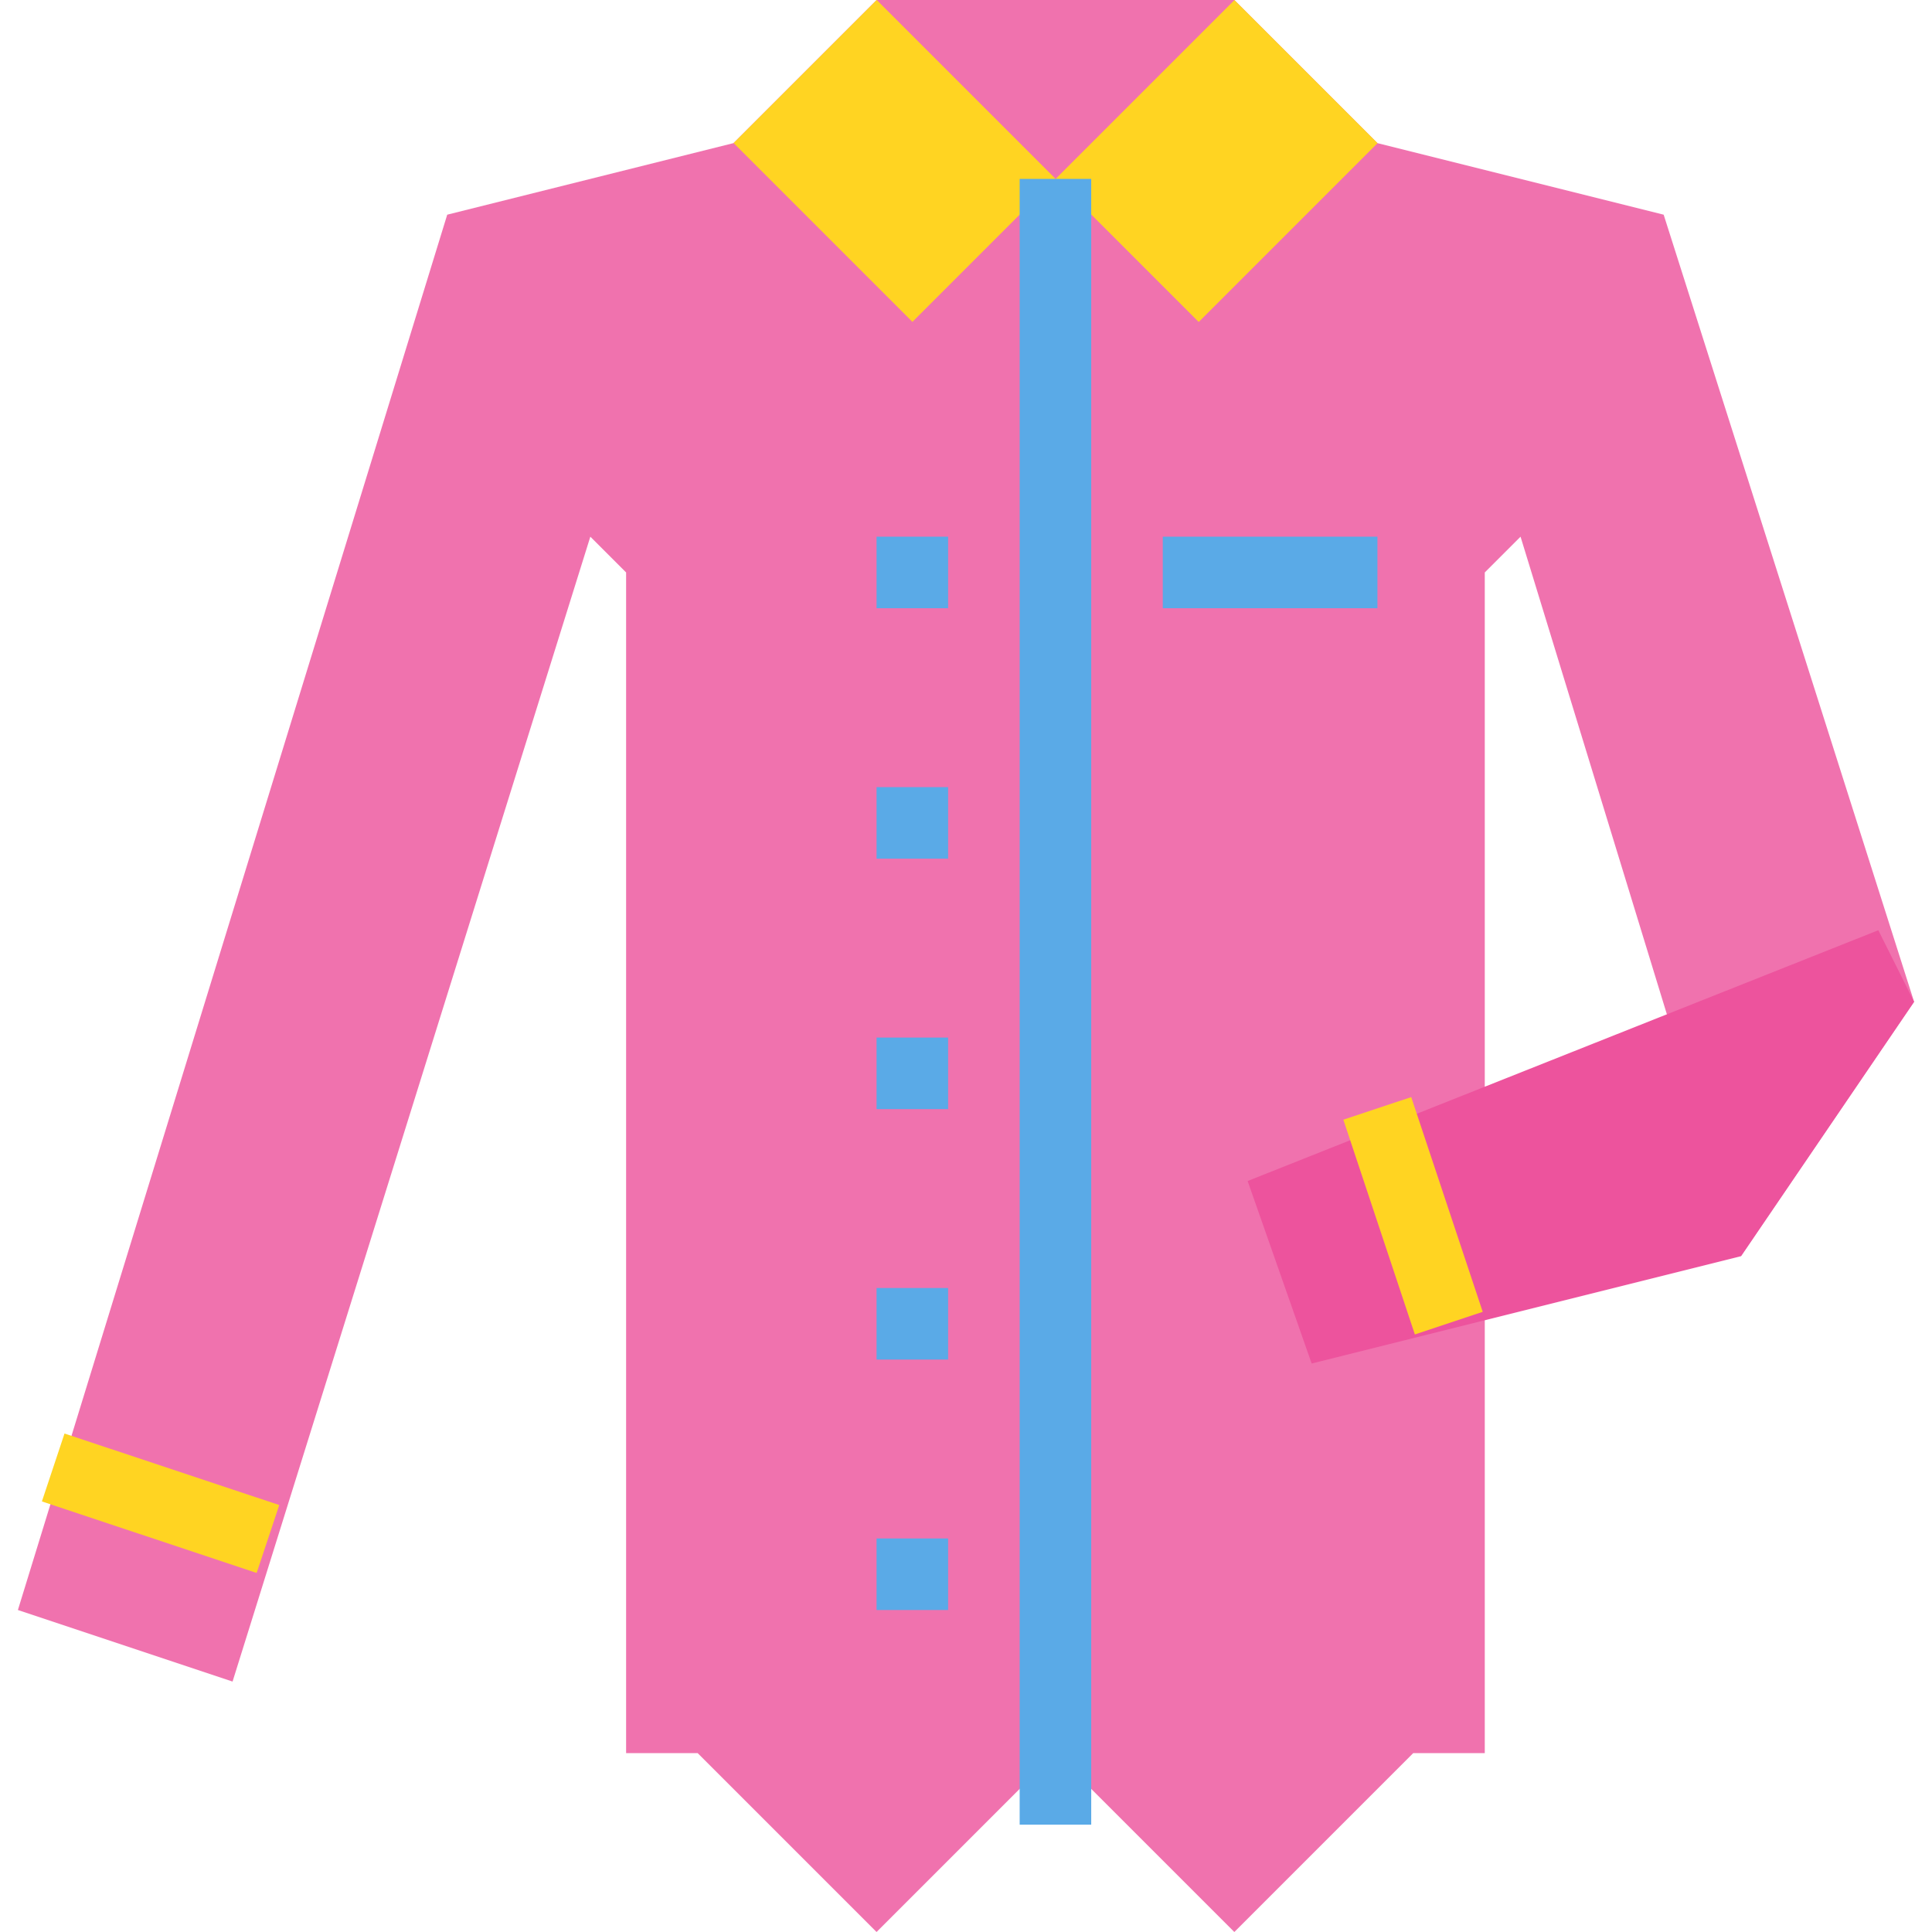
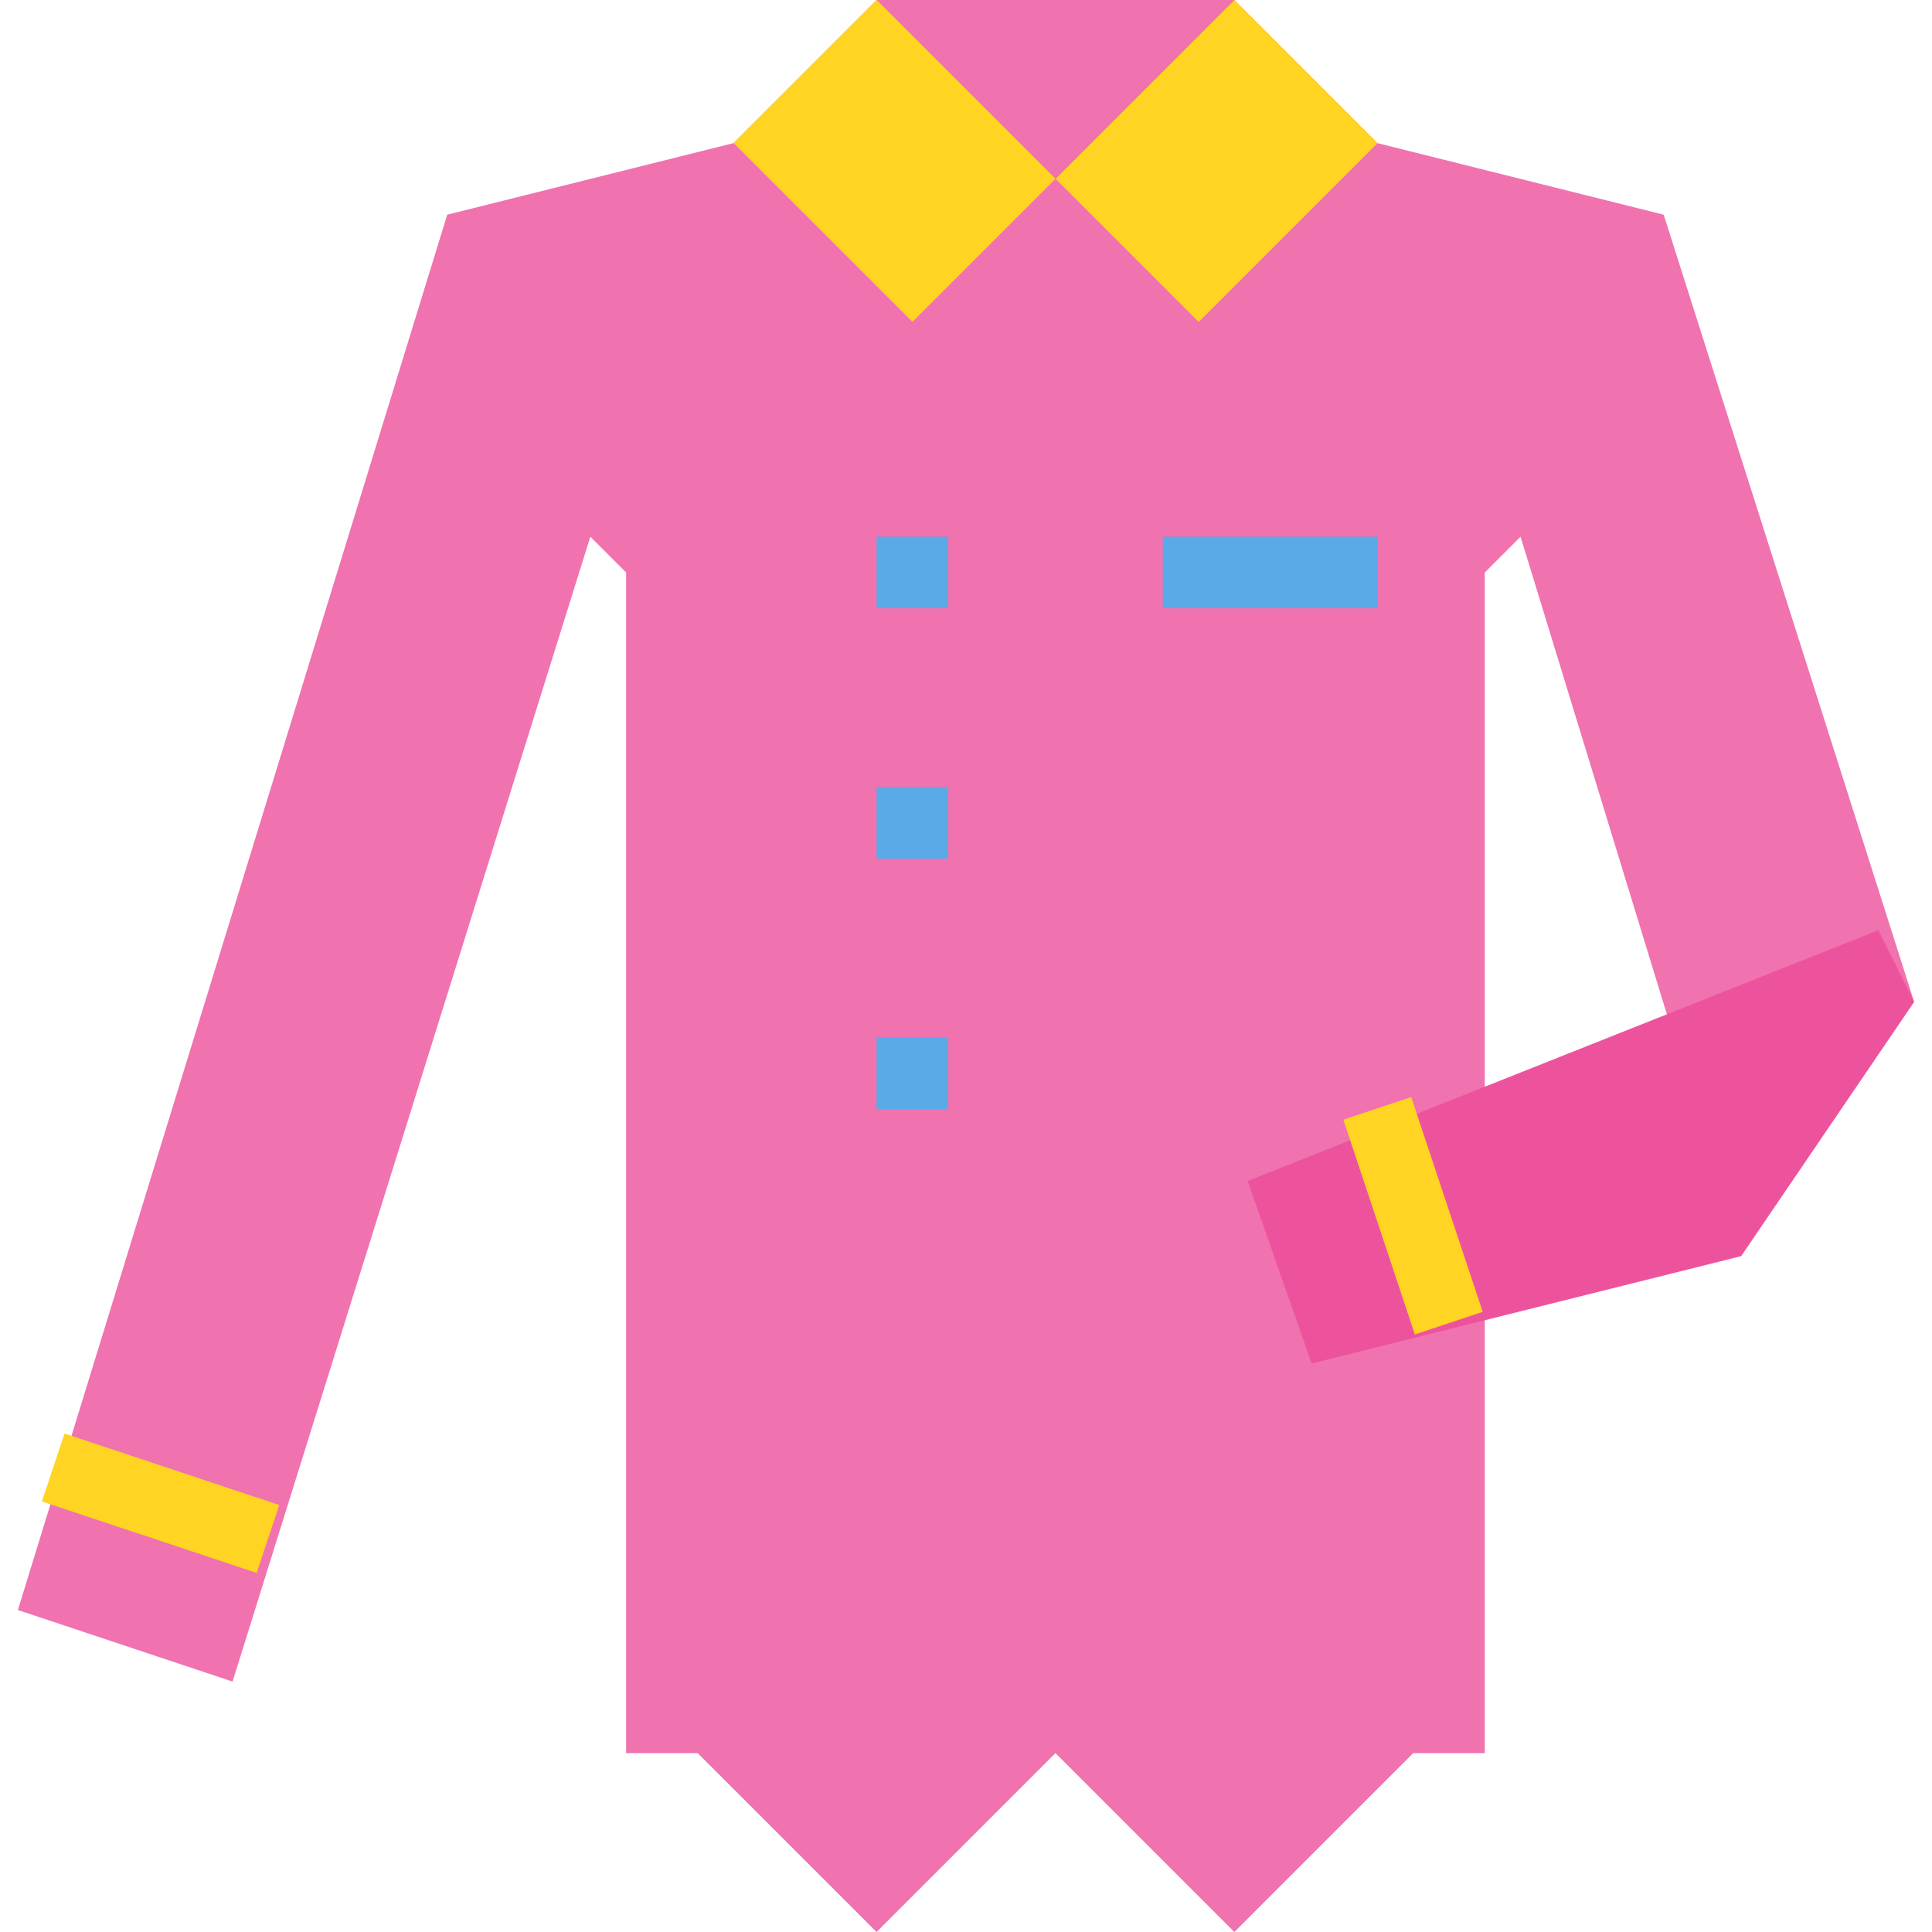
<svg xmlns="http://www.w3.org/2000/svg" version="1.1" id="Capa_1" x="0px" y="0px" viewBox="0 0 432.004 432.004" style="enable-background:new 0 0 432.004 432.004;" xml:space="preserve">
  <polygon style="fill:#F072AE;" points="428.002,224.004 372.002,48.004 308.002,32.004 276.002,0.004 196.002,0.004 164.002,32.004 100.002,48.004 4.002,360.004 52.002,376.004 132.002,120.004 140.002,128.004 140.002,392.004 156.002,392.004 196.002,432.004 236.002,392.004 276.002,432.004 316.002,392.004 332.002,392.004 332.002,128.004 340.002,120.004 389.293,280.89 " />
  <g>
    <rect x="177.373" y="7.717" transform="matrix(-0.707 0.707 -0.707 -0.707 366.878 -79.971)" style="fill:#FFD422;" width="45.256" height="56.56" />
    <rect x="243.721" y="13.403" transform="matrix(-0.707 0.707 -0.707 -0.707 489.813 -130.826)" style="fill:#FFD422;" width="56.56" height="45.256" />
  </g>
  <g>
-     <rect x="228.002" y="40.004" style="fill:#5AAAE7;" width="16" height="368" />
    <rect x="260.002" y="120.004" style="fill:#5AAAE7;" width="48" height="16" />
  </g>
  <rect x="28.005" y="310.742" transform="matrix(-0.316 0.949 -0.949 -0.316 366.188 408.151)" style="fill:#FFD422;" width="16" height="50.6" />
  <g>
    <rect x="196.002" y="120.004" style="fill:#5AAAE7;" width="16" height="16" />
    <rect x="196.002" y="176.004" style="fill:#5AAAE7;" width="16" height="16" />
    <rect x="196.002" y="232.004" style="fill:#5AAAE7;" width="16" height="16" />
-     <rect x="196.002" y="288.004" style="fill:#5AAAE7;" width="16" height="16" />
-     <rect x="196.002" y="344.004" style="fill:#5AAAE7;" width="16" height="16" />
  </g>
  <polygon style="fill:#ED539D;" points="420.002,208.004 278.977,264.08 293.293,304.89 389.293,280.89 428.002,224.004 " />
  <rect x="308.003" y="246.711" transform="matrix(-0.949 0.316 -0.316 -0.949 701.801 430.134)" style="fill:#FFD422;" width="15.992" height="50.6" />
  <g> </g>
  <g> </g>
  <g> </g>
  <g> </g>
  <g> </g>
  <g> </g>
  <g> </g>
  <g> </g>
  <g> </g>
  <g> </g>
  <g> </g>
  <g> </g>
  <g> </g>
  <g> </g>
  <g> </g>
</svg>